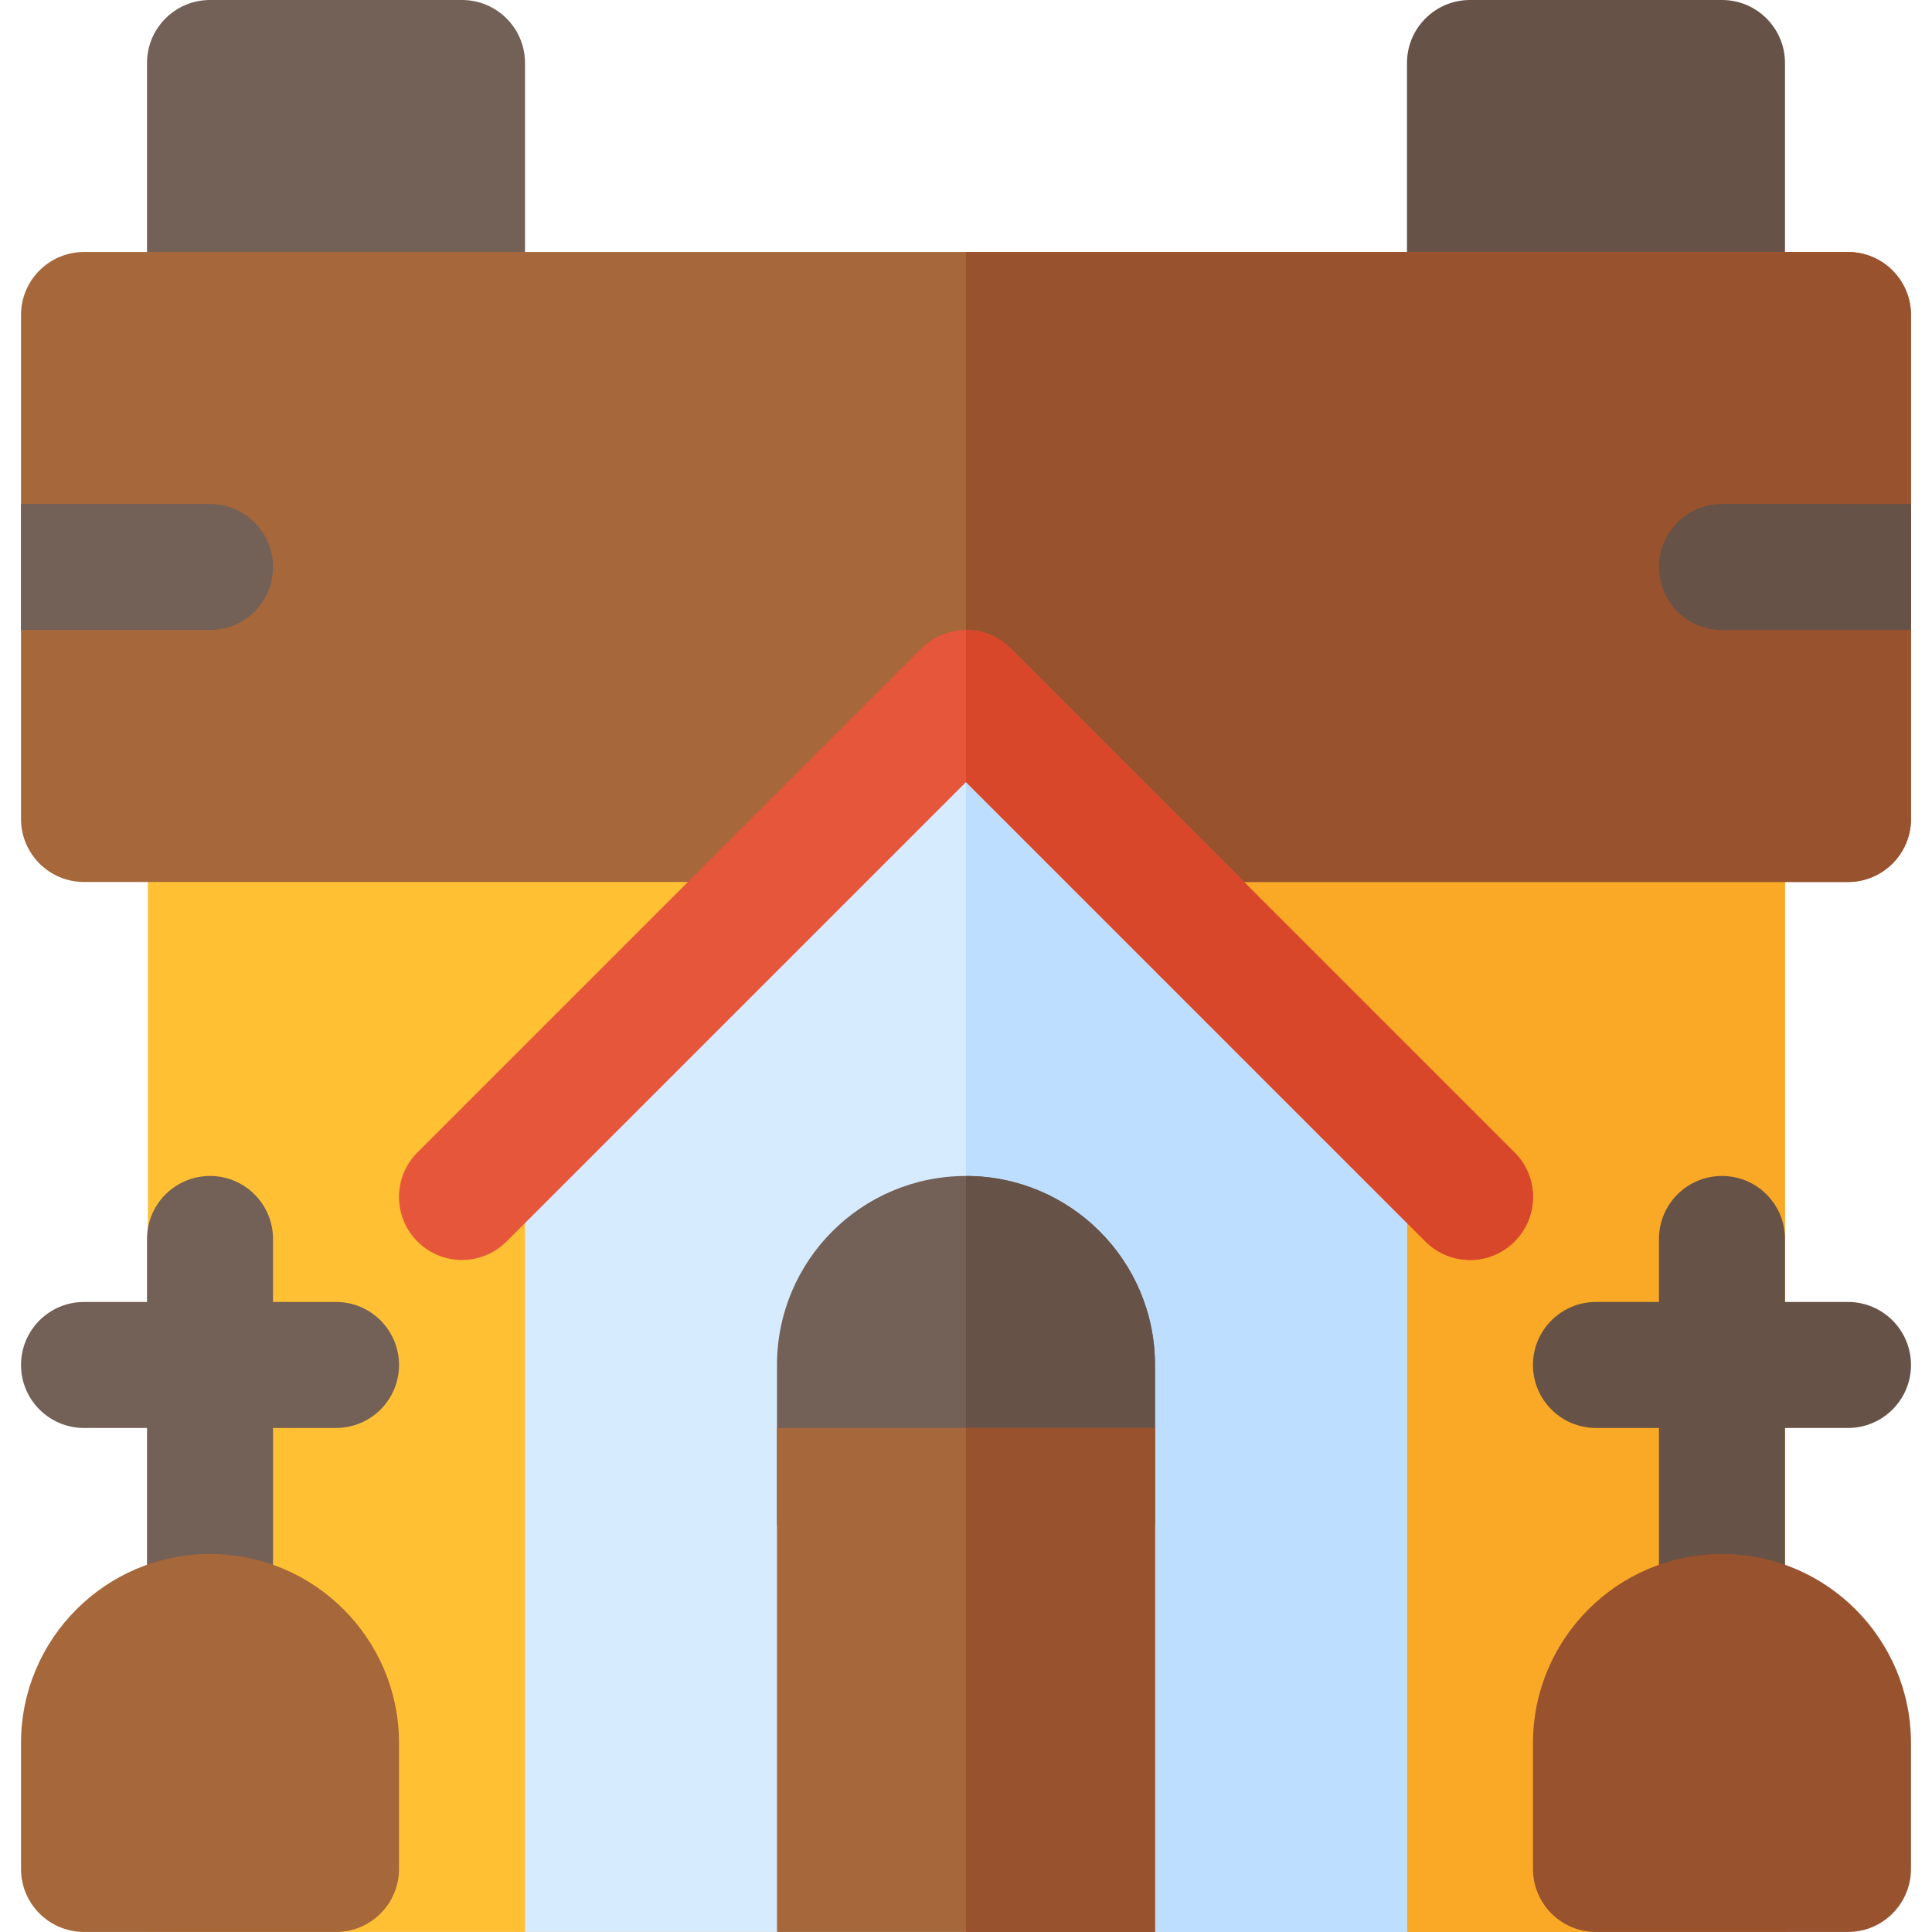
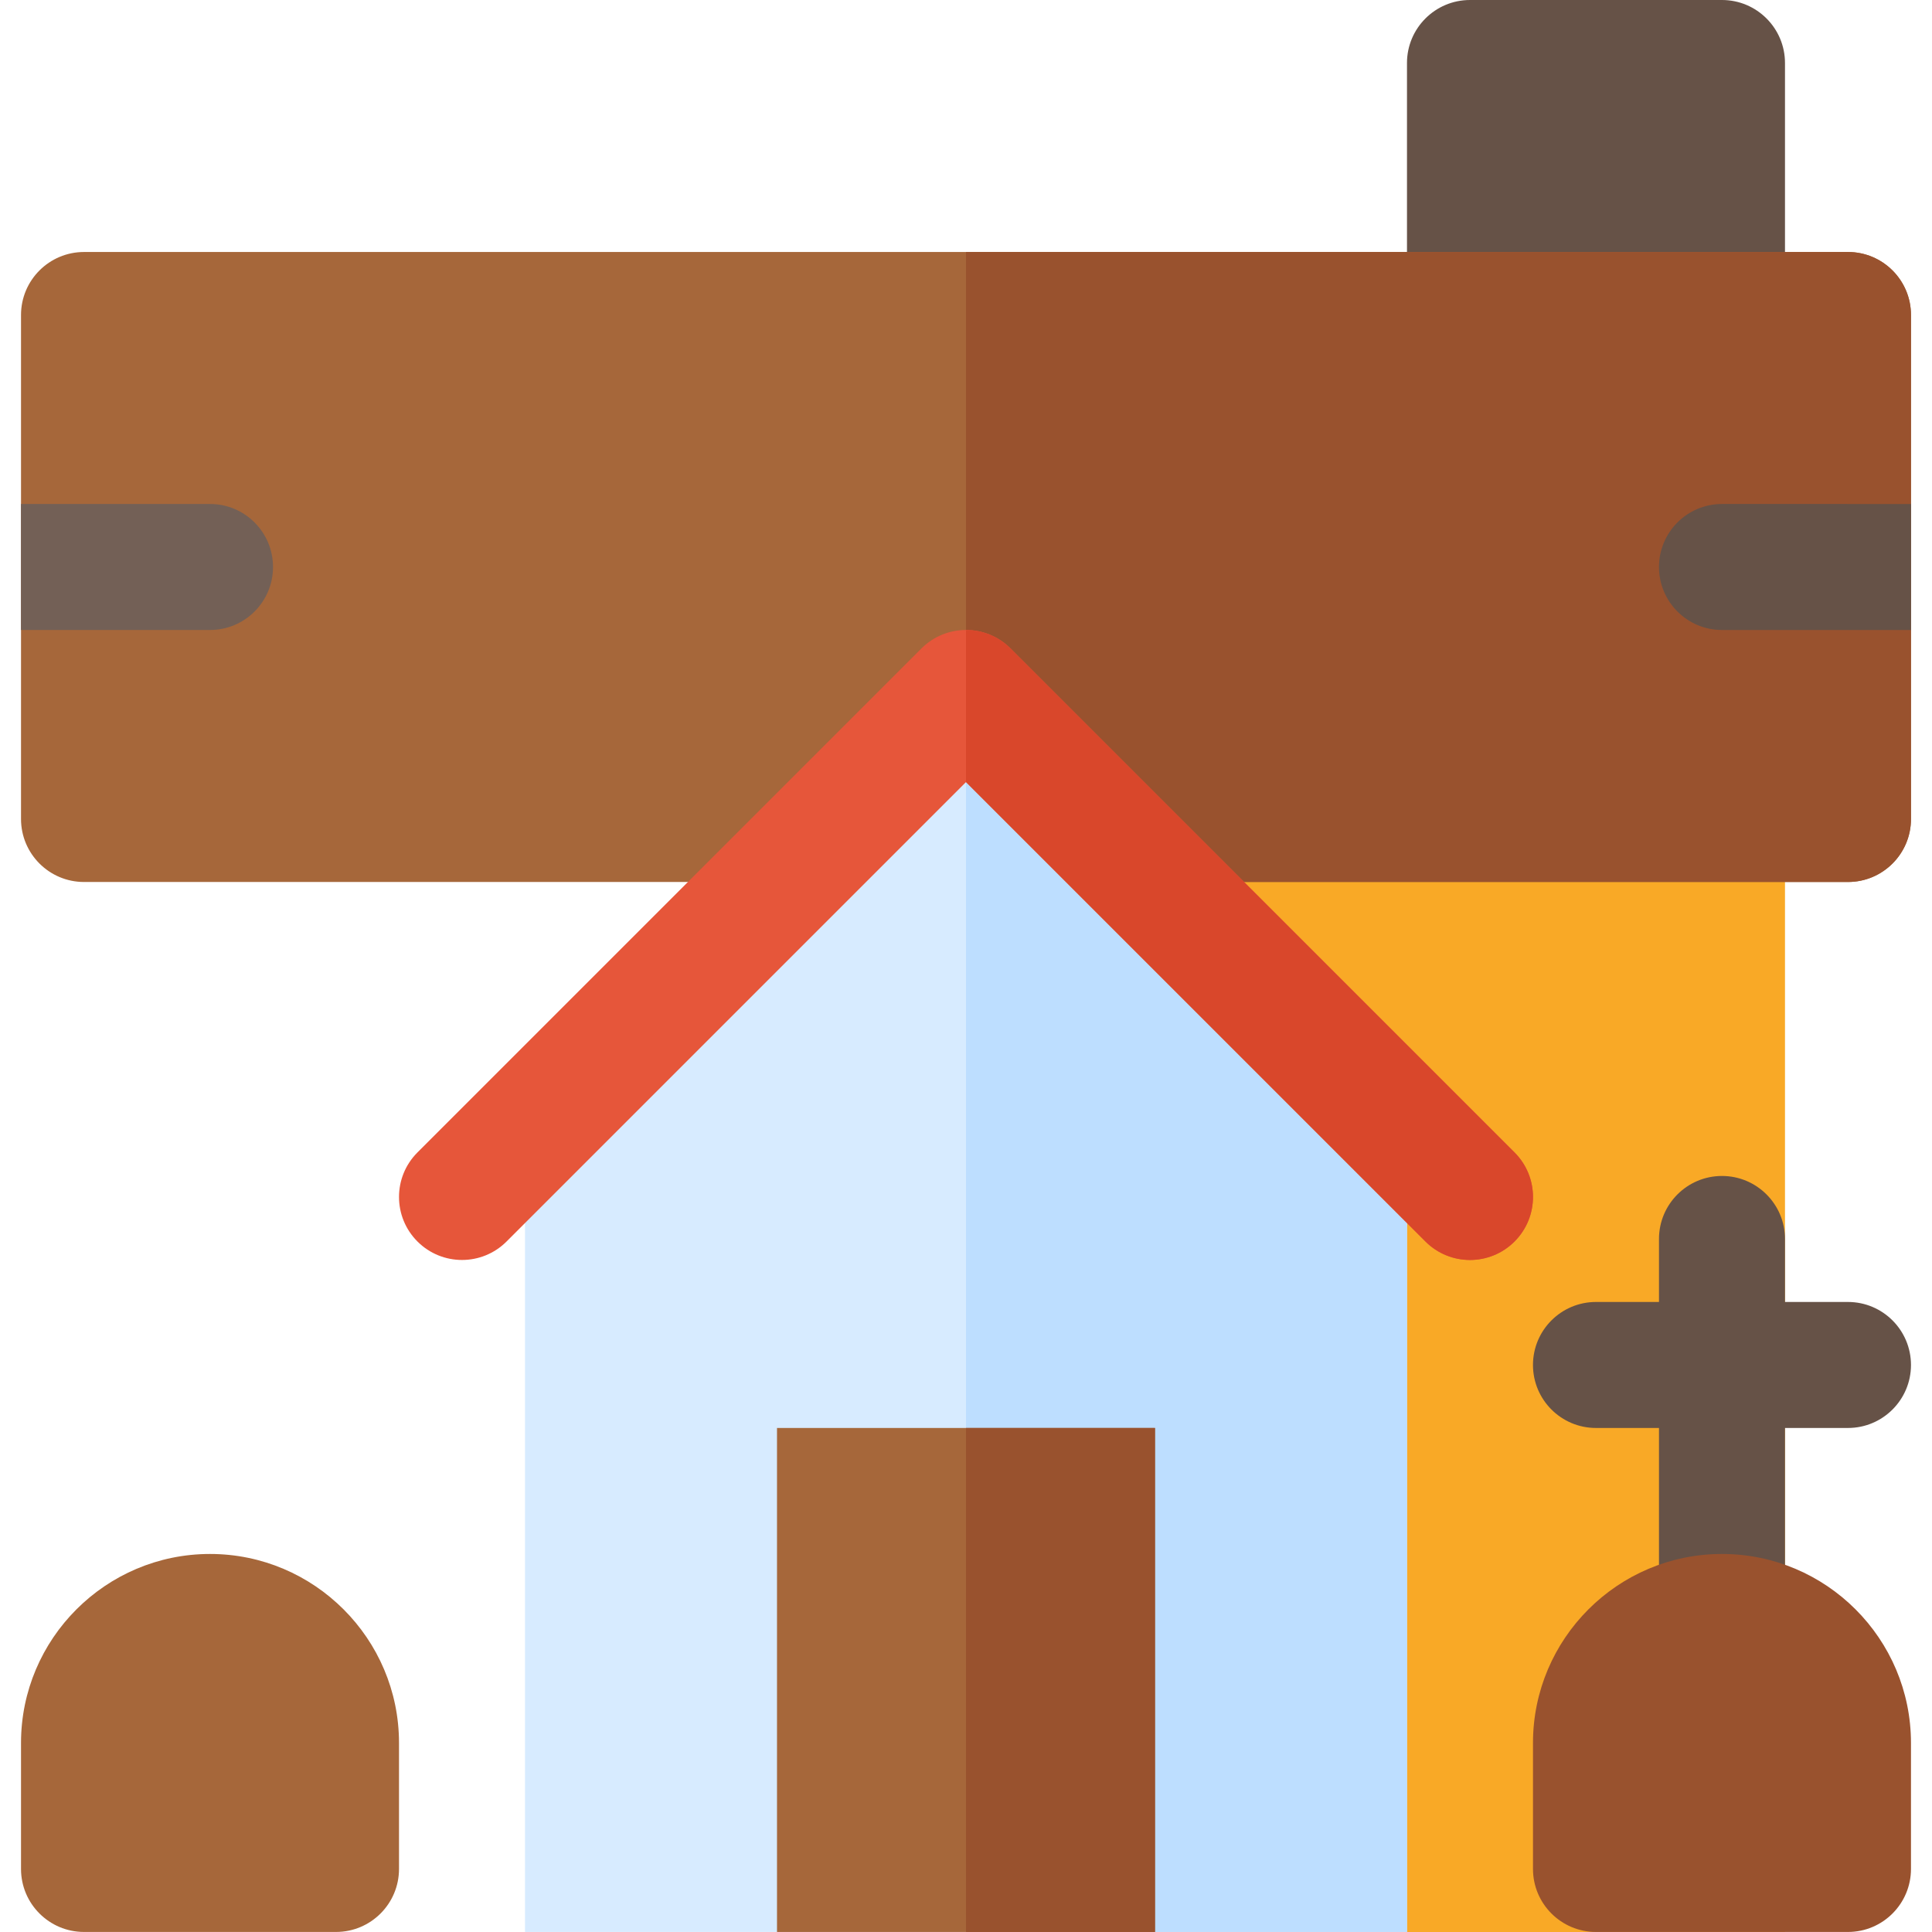
<svg xmlns="http://www.w3.org/2000/svg" version="1.1" id="Layer_1" viewBox="0 0 512.011 512.011" xml:space="preserve">
  <path style="fill:#665247;" d="M456.353,100.174h-66.783c-9.217,0-16.696-7.479-16.696-16.696V16.696  C372.875,7.479,380.354,0,389.571,0h66.783c9.217,0,16.696,7.479,16.696,16.696v66.783  C473.049,92.695,465.57,100.174,456.353,100.174z" />
-   <path style="fill:#736056;" d="M122.44,100.174H55.658c-9.217,0-16.696-7.479-16.696-16.696V16.696C38.962,7.479,46.441,0,55.658,0  h66.783c9.217,0,16.696,7.479,16.696,16.696v66.783C139.136,92.695,131.657,100.174,122.44,100.174z" />
-   <path style="fill:#FFC033;" d="M473.049,512H39.19V200.576h433.859V512z" />
  <rect x="256.006" y="200.582" style="fill:#F9A926;" width="217.043" height="311.43" />
  <path style="fill:#A6673A;" d="M489.745,66.783H22.266c-9.217,0-16.696,7.479-16.696,16.696v133.565  c0,9.217,7.479,16.696,16.696,16.696h467.478c9.217,0,16.696-7.479,16.696-16.696V83.478  C506.44,74.261,498.962,66.783,489.745,66.783z" />
  <path style="fill:#99522E;" d="M489.745,66.783H256.006v166.957h233.739c9.217,0,16.696-7.479,16.696-16.696V83.478  C506.44,74.261,498.962,66.783,489.745,66.783z" />
  <path style="fill:#736056;" d="M55.658,133.565H5.571v33.391h50.087c9.217,0,16.696-7.479,16.696-16.696  S64.875,133.565,55.658,133.565z" />
  <path style="fill:#665247;" d="M456.353,133.565c-9.217,0-16.696,7.479-16.696,16.696s7.479,16.696,16.696,16.696h50.087v-33.391  H456.353z" />
  <path style="fill:#D7EBFF;" d="M367.983,288.718L267.809,188.544c-6.519-6.519-17.09-6.519-23.609,0L144.027,288.718  c-3.021,3.021-4.891,7.195-4.891,11.804V512h233.739V300.522C372.875,295.913,371.005,291.739,367.983,288.718z" />
  <path style="fill:#BDDEFF;" d="M372.875,512V300.522c0-4.609-1.87-8.783-4.892-11.804L267.809,188.544  c-3.261-3.261-7.533-4.892-11.804-4.892V512H372.875z" />
  <path style="fill:#E6563A;" d="M389.571,333.913c-4.272,0-8.544-1.631-11.804-4.892l-121.761-121.76l-121.761,121.76  c-6.521,6.521-17.087,6.521-23.609,0s-6.521-17.087,0-23.609l133.565-133.565c6.521-6.521,17.087-6.521,23.609,0l133.565,133.565  c6.521,6.521,6.521,17.087,0,23.609C398.114,332.282,393.843,333.913,389.571,333.913z" />
  <path style="fill:#D9472B;" d="M377.767,329.021c3.261,3.261,7.533,4.892,11.804,4.892s8.544-1.631,11.804-4.892  c6.521-6.521,6.521-17.087,0-23.609L267.809,171.847c-3.261-3.261-7.533-4.892-11.804-4.892v40.304L377.767,329.021z" />
-   <path style="fill:#736056;" d="M89.049,345.043H72.353v-16.696c0-9.217-7.479-16.696-16.696-16.696s-16.696,7.479-16.696,16.696  v16.696H22.266c-9.217,0-16.696,7.479-16.696,16.696c0,9.217,7.479,16.696,16.696,16.696h16.696v99.25  c0,9.217,7.479,16.696,16.696,16.696s16.696-7.479,16.696-16.696v-99.25h16.696c9.217,0,16.696-7.479,16.696-16.696  C105.745,352.522,98.266,345.043,89.049,345.043z" />
  <path style="fill:#A6673A;" d="M89.049,512H22.266c-9.217,0-16.696-7.479-16.696-16.696v-33.391  c0-27.619,22.468-50.087,50.087-50.087s50.087,22.468,50.087,50.087v33.391C105.745,504.521,98.266,512,89.049,512z" />
  <path style="fill:#665247;" d="M489.745,345.043h-16.696v-16.696c0-9.217-7.479-16.696-16.696-16.696  c-9.217,0-16.696,7.479-16.696,16.696v16.696h-16.696c-9.217,0-16.696,7.479-16.696,16.696c0,9.217,7.479,16.696,16.696,16.696  h16.696v99.25c0,9.217,7.479,16.696,16.696,16.696c9.217,0,16.696-7.479,16.696-16.696v-99.25h16.696  c9.217,0,16.696-7.479,16.696-16.696C506.44,352.522,498.962,345.043,489.745,345.043z" />
  <path style="fill:#99522E;" d="M489.745,512h-66.783c-9.217,0-16.696-7.479-16.696-16.696v-33.391  c0-27.619,22.468-50.087,50.087-50.087c27.619,0,50.087,22.468,50.087,50.087v33.391C506.44,504.521,498.962,512,489.745,512z" />
-   <path style="fill:#736056;" d="M306.092,404.035H205.919v-42.296c0-27.662,22.424-50.087,50.087-50.087l0,0  c27.662,0,50.087,22.424,50.087,50.087V404.035z" />
-   <path style="fill:#665247;" d="M306.092,404.035v-42.296c0-27.662-22.424-50.087-50.087-50.087l0,0v92.383H306.092z" />
  <path style="fill:#A6673A;" d="M205.919,378.435V512h100.174V378.435H205.919z" />
  <rect x="256.006" y="378.435" style="fill:#99522E;" width="50.087" height="133.565" />
</svg>